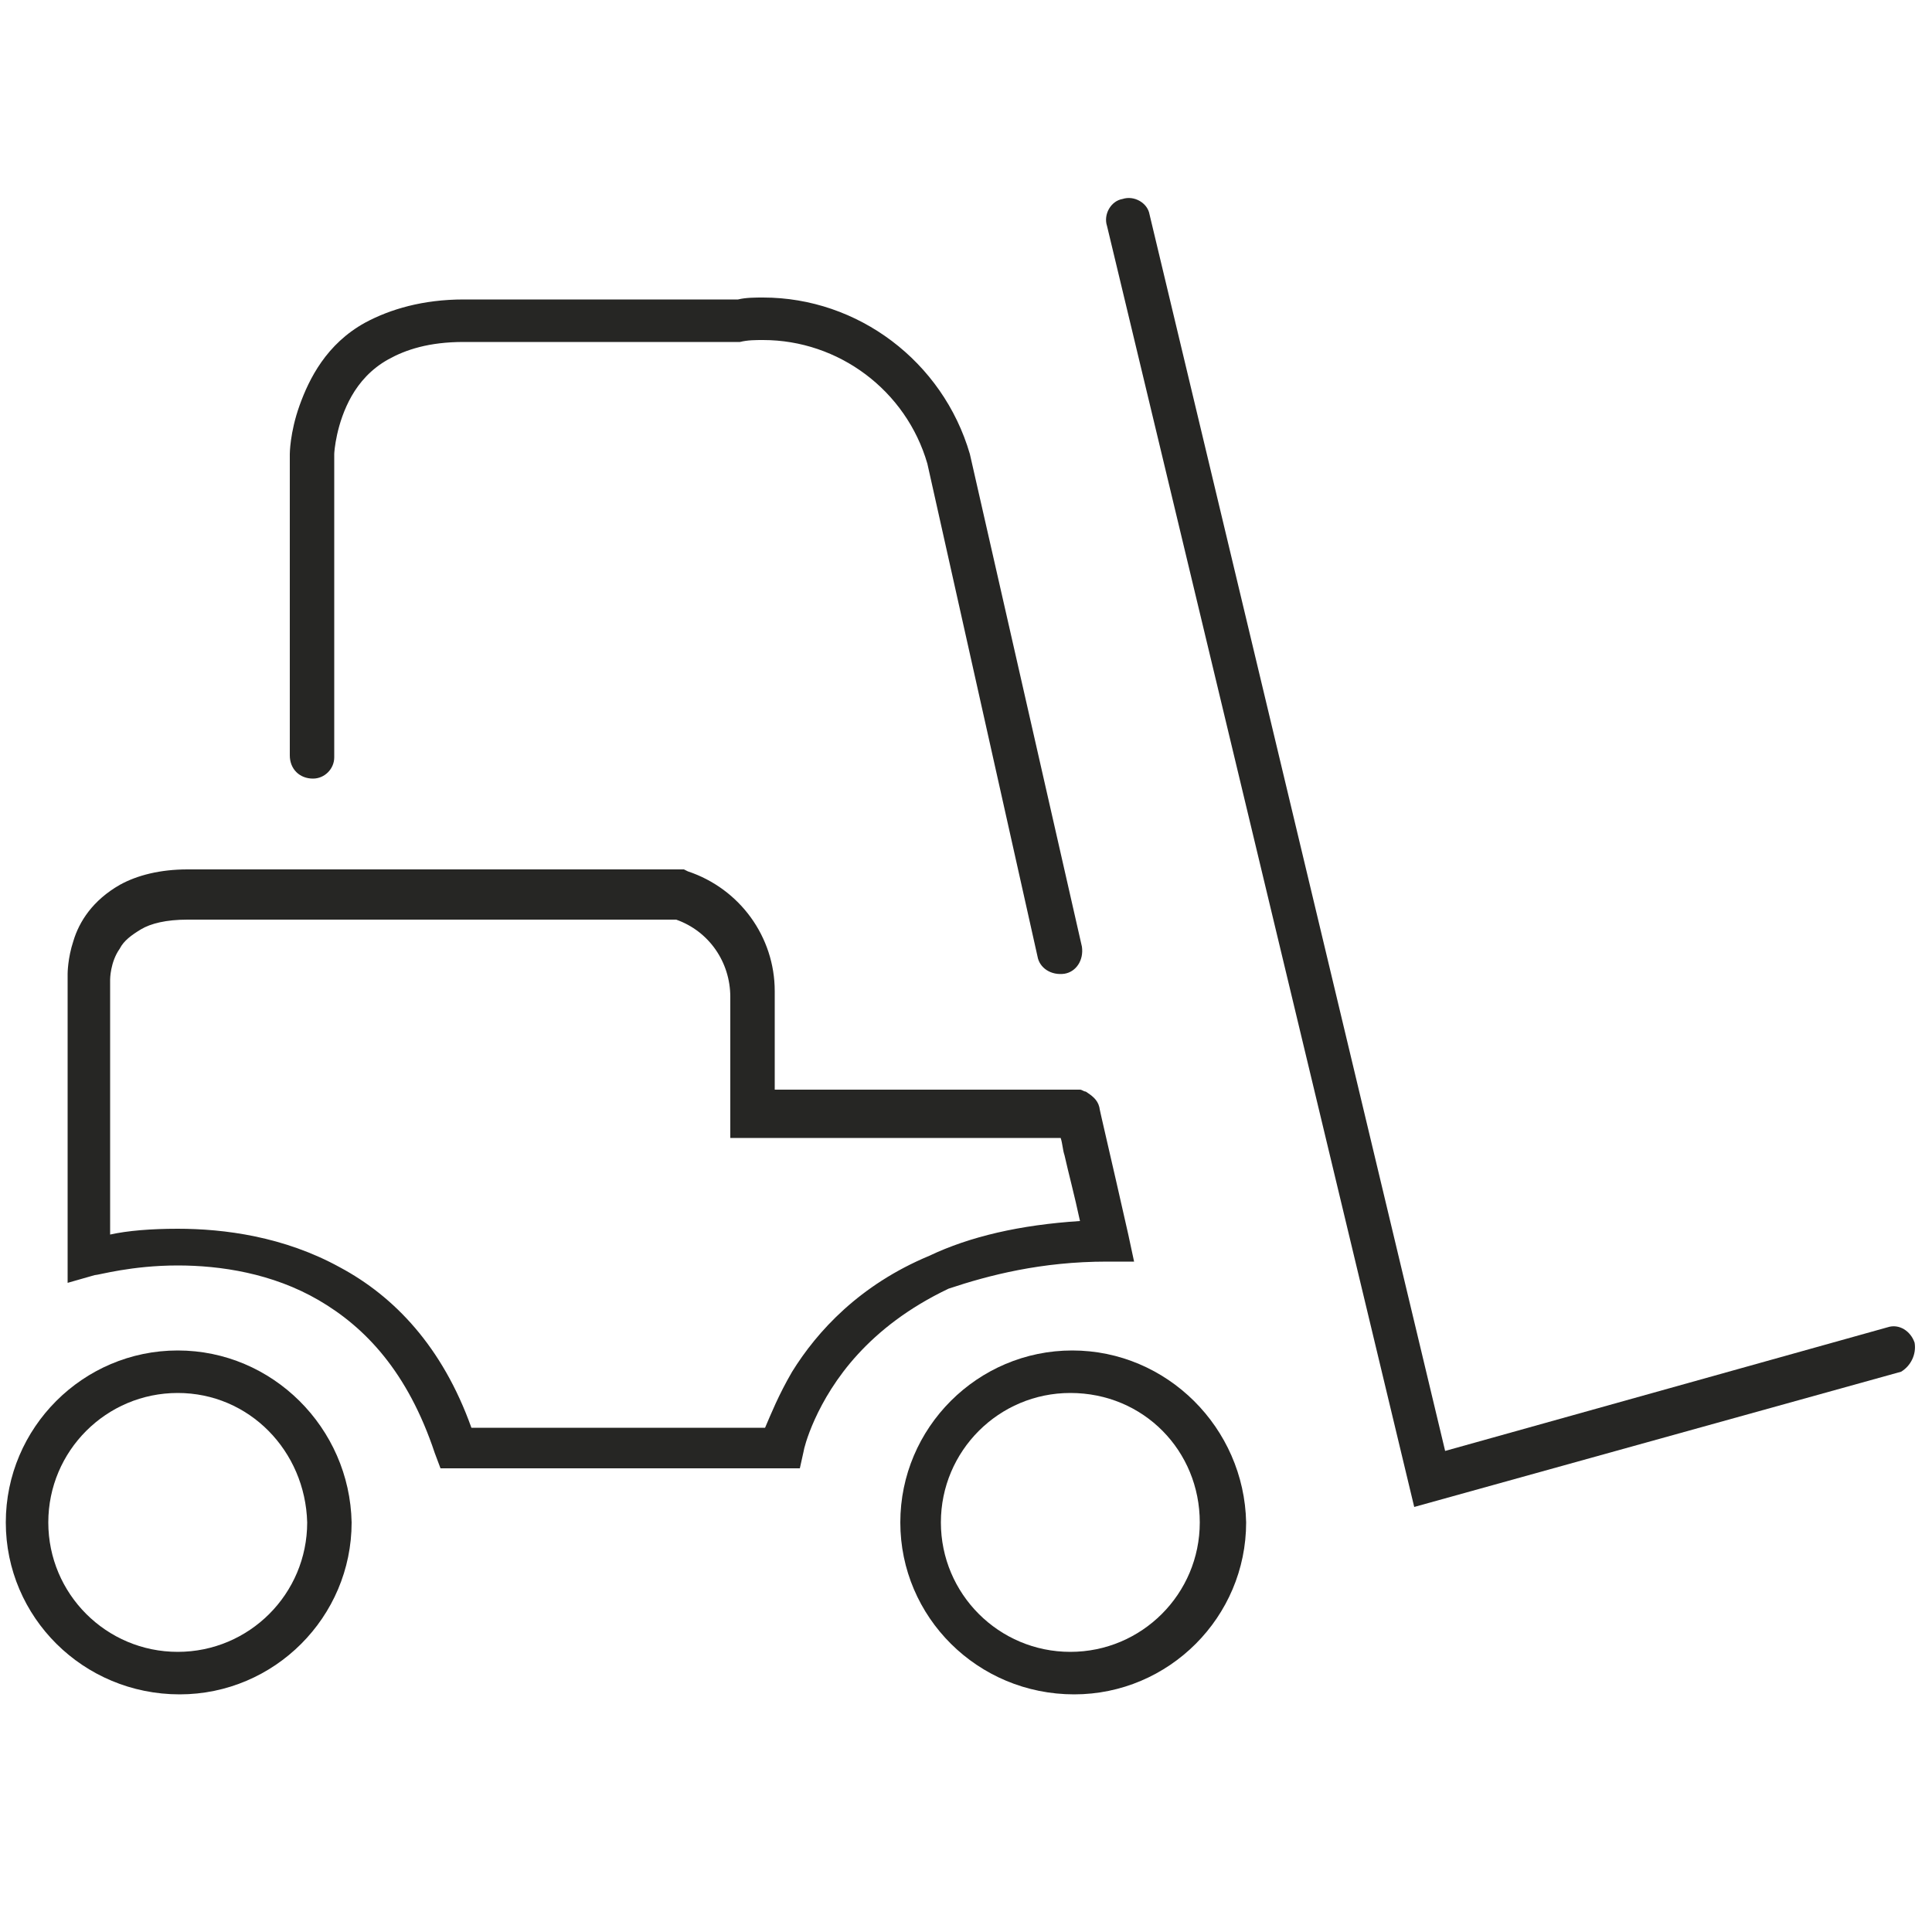
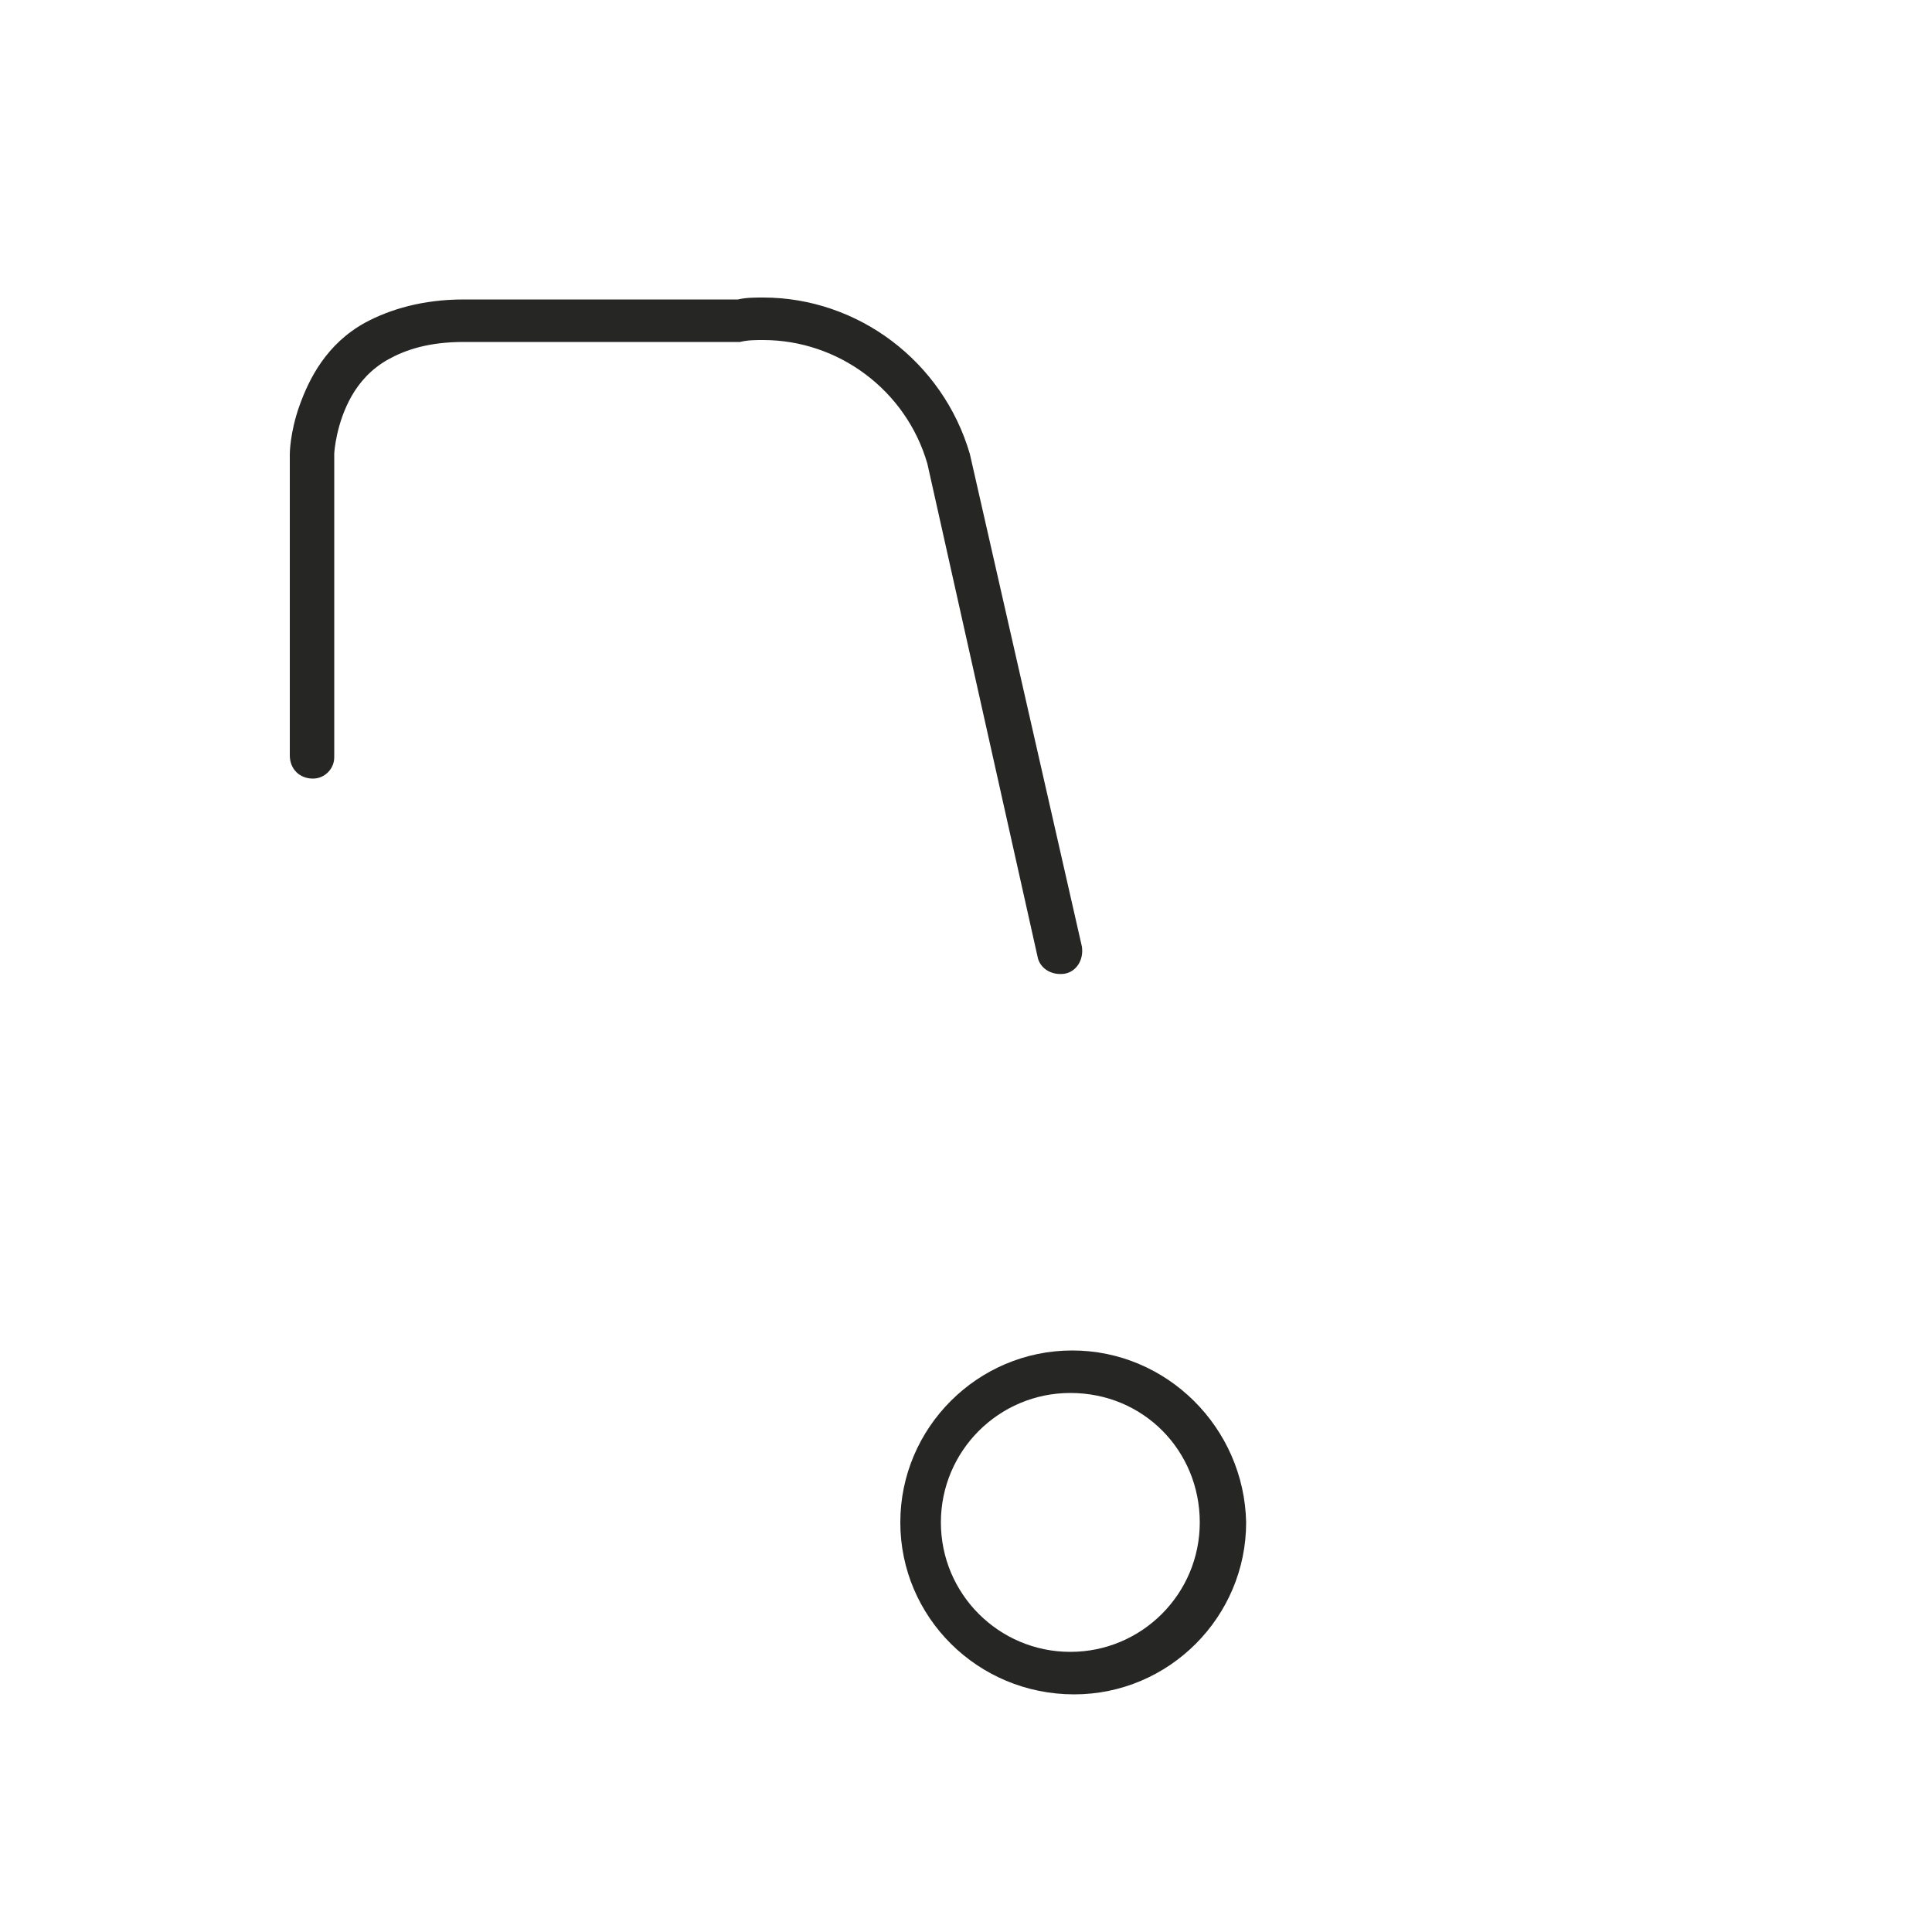
<svg xmlns="http://www.w3.org/2000/svg" version="1.1" id="Layer_1" x="0px" y="0px" viewBox="0 0 100 100" enable-background="new 0 0 100 100" xml:space="preserve">
  <g>
-     <path fill="#262624" d="M99.1,69.5c-0.2-0.6-0.8-1-1.4-0.8l-22.9,6.4l-15.3-64c-0.1-0.6-0.8-1-1.4-0.8c-0.6,0.1-1,0.8-0.8,1.4   l15.9,66.3l25.2-7C98.9,70.7,99.2,70.1,99.1,69.5z" />
    <path fill="#262624" d="M16.2,40.3c0.6,0,1.1-0.5,1.1-1.1h0V23.5h0c0-0.1,0.1-1.6,0.9-3c0.4-0.7,1-1.4,1.9-1.9   c0.9-0.5,2.1-0.9,3.9-0.9h14.2l0.1,0c0.4-0.1,0.8-0.1,1.2-0.1c3.9,0,7.4,2.6,8.5,6.4l5.7,25.5c0.1,0.6,0.7,1,1.4,0.9   c0.6-0.1,1-0.7,0.9-1.4l-5.8-25.5l0,0c-1.4-4.8-5.8-8.1-10.7-8.1c-0.4,0-0.9,0-1.3,0.1H24c-2.1,0-3.8,0.5-5.1,1.2   c-2,1.1-2.9,2.9-3.4,4.3C15,22.4,15,23.5,15,23.5v15.6C15,39.8,15.5,40.3,16.2,40.3z" />
-     <path fill="#262624" d="M9.2,69.9L9.2,69.9c-4.9,0-8.9,4-8.9,8.9v0c0,4.9,4,8.9,9,8.9h0c4.9,0,8.9-4,8.9-8.9v0v0   C18.1,73.9,14.1,69.9,9.2,69.9z M15.9,78.8c0,3.7-3,6.7-6.7,6.7c-3.7,0-6.7-3-6.7-6.7c0-3.7,3-6.7,6.7-6.7h0h0   C12.9,72.1,15.8,75.1,15.9,78.8L15.9,78.8z" />
-     <path fill="#262624" d="M55.5,69.9L55.5,69.9c-4.9,0-8.9,4-8.9,8.9v0c0,4.9,4,8.9,9,8.9h0c4.9,0,8.9-4,8.9-8.9v0v0   C64.4,73.9,60.4,69.9,55.5,69.9z M62.1,78.8L62.1,78.8c0,3.7-3,6.7-6.7,6.7c-3.7,0-6.7-3-6.7-6.7c0-3.7,3-6.7,6.7-6.7h0h0   C59.2,72.1,62.1,75.1,62.1,78.8L62.1,78.8z" />
-     <path fill="#262624" d="M57.3,65.3h1.4l-0.3-1.4c-0.9-4-1.5-6.5-1.5-6.6c-0.1-0.4-0.4-0.6-0.7-0.8c0,0,0,0,0,0   c-0.1,0-0.2-0.1-0.3-0.1c0,0-0.1,0-0.1,0H40.1l0-4.6l0,0c0-0.2,0-0.3,0-0.5c0-2.8-1.8-5.3-4.5-6.2l-0.2-0.1H9.7   c-1.4,0-2.6,0.3-3.5,0.8c-1.4,0.8-2.1,1.9-2.4,2.9c-0.3,0.9-0.3,1.7-0.3,1.7v16l1.4-0.4l0,0c0.2,0,1.9-0.5,4.3-0.5   c2.2,0,4.9,0.4,7.3,1.8c2.4,1.4,4.6,3.7,6,7.9l0.3,0.8h18.6l0.2-0.9c0-0.1,0.6-2.6,2.8-5c1.1-1.2,2.6-2.4,4.7-3.4   C51.2,66,53.9,65.3,57.3,65.3z M41,71c-0.7,1.2-1.1,2.2-1.4,2.9H24.4c-1.5-4.2-4-6.8-6.8-8.3c-2.9-1.6-6-2-8.4-2   c-1.4,0-2.6,0.1-3.5,0.3V50.7c0,0,0-0.9,0.5-1.6c0.2-0.4,0.6-0.7,1.1-1c0.5-0.3,1.3-0.5,2.4-0.5H35c1.7,0.6,2.8,2.2,2.8,4   c0,0.1,0,0.3,0,0.4l0,0v6.9h17.1c0.1,0.3,0.1,0.6,0.2,0.9c0.2,0.9,0.5,2,0.8,3.4c-3.1,0.2-5.7,0.8-7.8,1.8   C44.5,66.5,42.3,68.9,41,71z" />
+     <path fill="#262624" d="M55.5,69.9c-4.9,0-8.9,4-8.9,8.9v0c0,4.9,4,8.9,9,8.9h0c4.9,0,8.9-4,8.9-8.9v0v0   C64.4,73.9,60.4,69.9,55.5,69.9z M62.1,78.8L62.1,78.8c0,3.7-3,6.7-6.7,6.7c-3.7,0-6.7-3-6.7-6.7c0-3.7,3-6.7,6.7-6.7h0h0   C59.2,72.1,62.1,75.1,62.1,78.8L62.1,78.8z" />
  </g>
</svg>